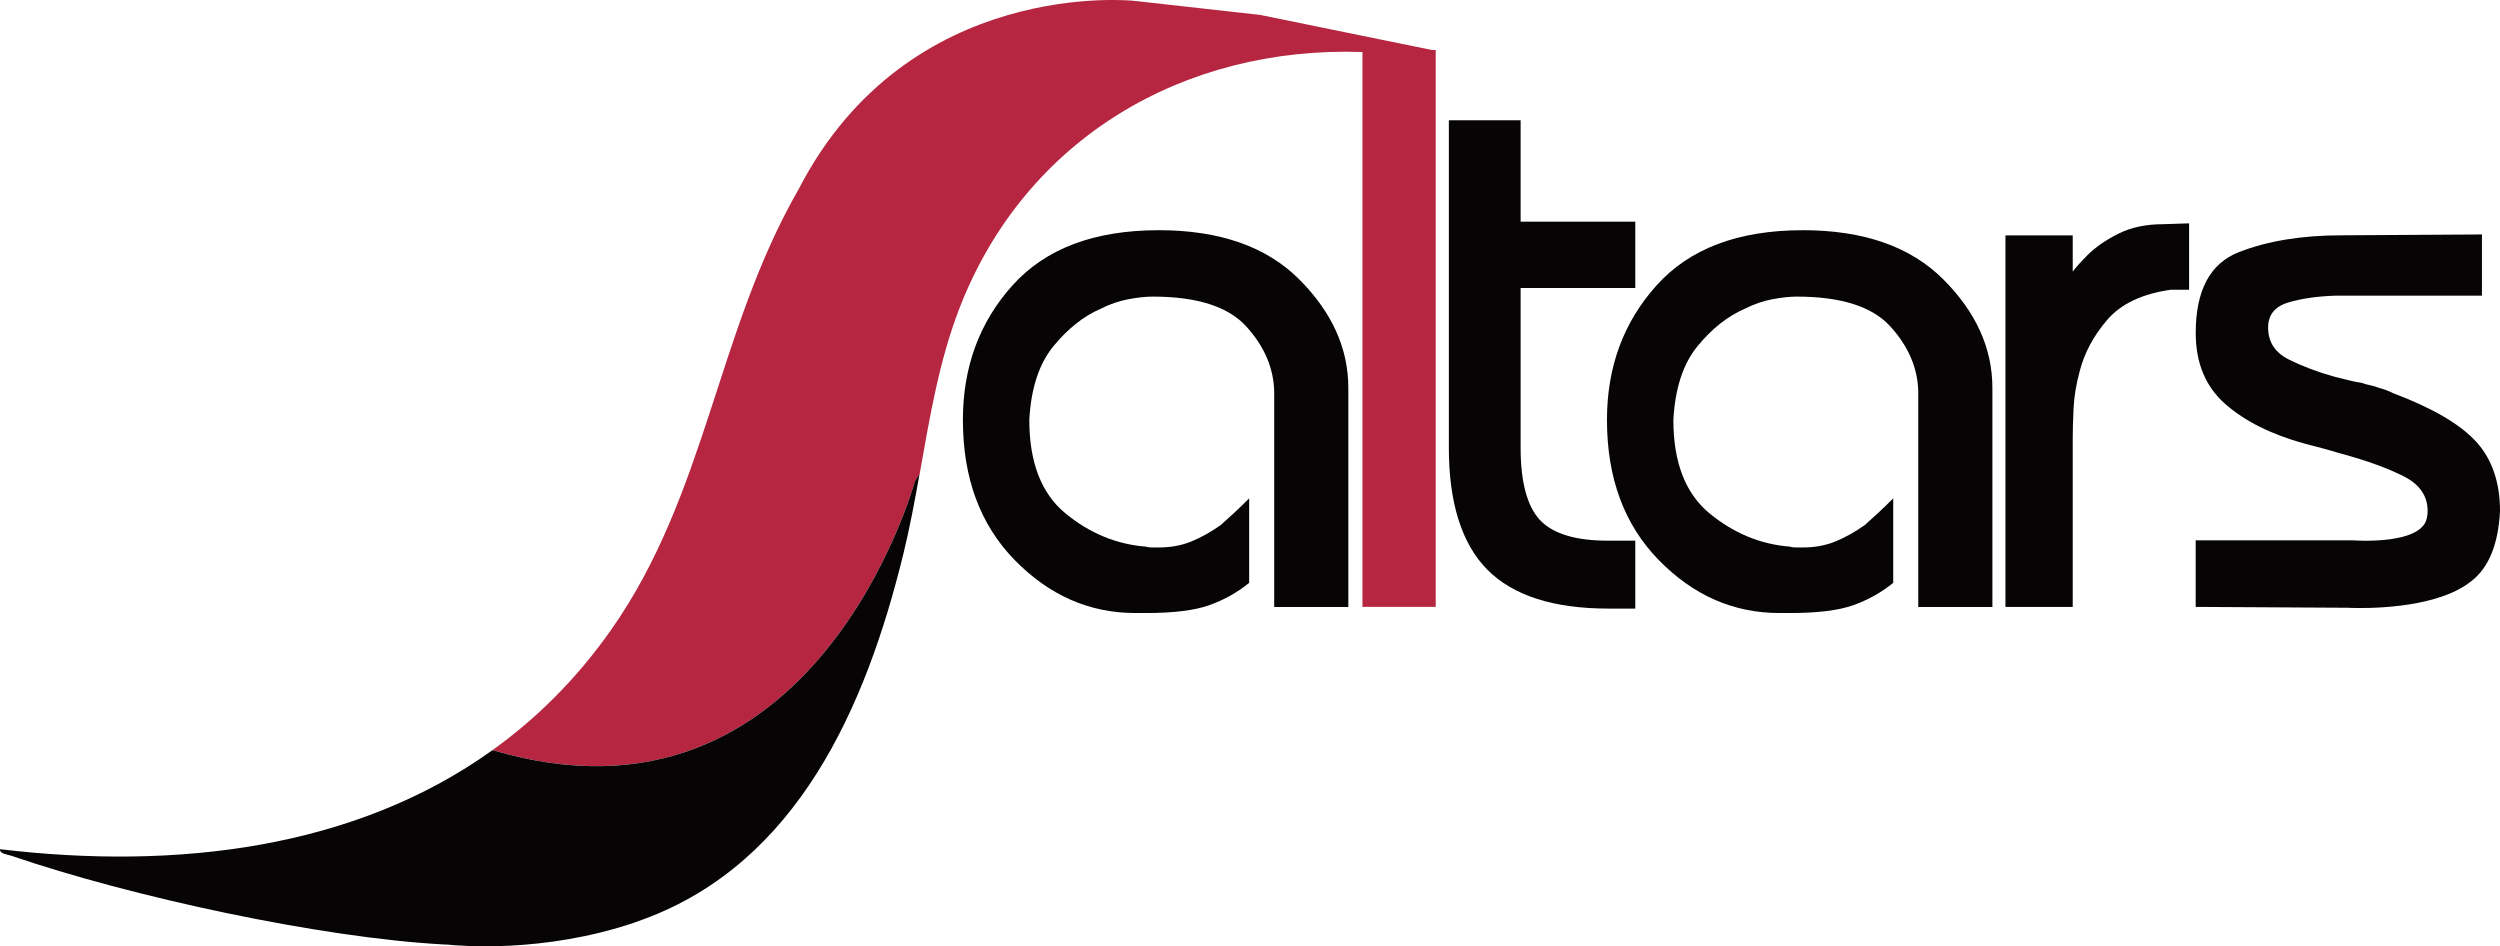
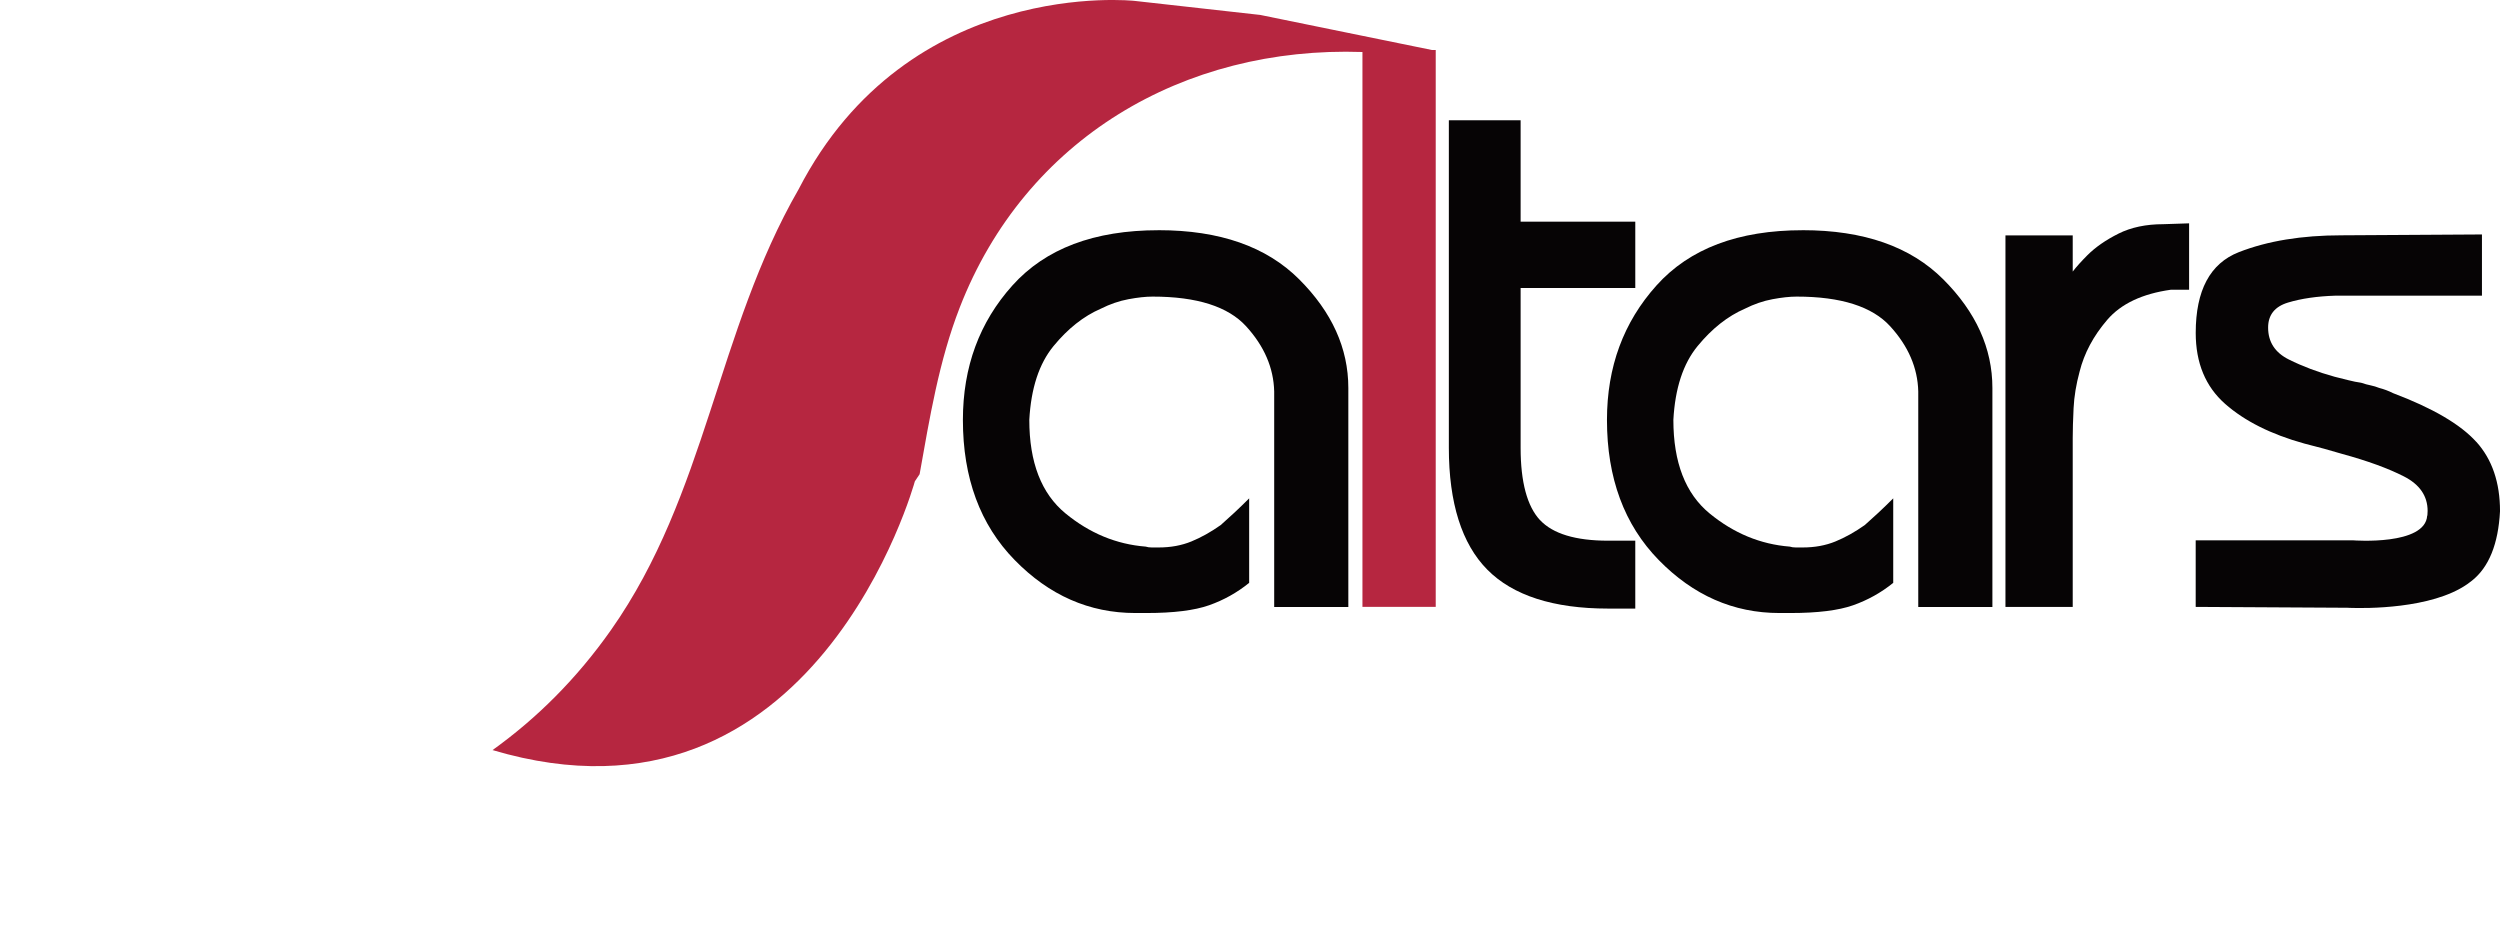
<svg xmlns="http://www.w3.org/2000/svg" id="Camada_2" data-name="Camada 2" viewBox="0 0 760.05 287.71">
  <defs>
    <style>
      .cls-1 {
        fill: #060405;
      }

      .cls-2 {
        fill: #b62640;
      }
    </style>
  </defs>
  <g id="Camada_1-2" data-name="Camada 1">
    <g>
      <path class="cls-2" d="M436.48,15.21h-1.09l-52.25-10.67L344.93.27s-68.69-7.59-102.15,57.3c-24.91,43.25-27.93,92.59-57,133.93-10.44,14.84-22.59,26.9-36.04,36.54,98.18,29.18,128.39-81.7,128.39-81.7l1.45-2.17c3.06-17.16,5.88-34.41,12.18-50.63,19.95-51.39,68.09-79.59,122.45-77.73v168.69h22.28V15.21Z" />
-       <path class="cls-1" d="M278.13,146.35s-30.2,110.87-128.39,81.7C107.93,258.04,53.68,264.59,0,258.17c-.15,1.44,2.35,1.62,3.47,2,36.21,12.41,93.73,24.93,131.49,26.97.38.02.77.03,1.15.04,3.87.41,29.19,2.6,56.67-6.66,1.1-.37,2.11-.74,3.05-1.11,46.44-17.18,67.34-64.08,78.81-111,1.95-7.98,3.46-16.1,4.91-24.25l-1.45,2.17Z" />
      <g>
        <path class="cls-1" d="M352.24,69.99c-19.57,0-34.38,5.59-44.43,16.78-10.05,11.18-15.07,24.81-15.07,40.89,0,17.65,5.24,31.85,15.73,42.59s22.71,16.12,36.7,16.12h3.41c8.21,0,14.55-.79,19-2.36,4.46-1.57,8.52-3.84,12.19-6.81v-25.69c-1.57,1.57-3.06,3.01-4.46,4.32-1.4,1.31-2.8,2.58-4.19,3.8-2.97,2.1-5.94,3.76-8.91,4.98-2.97,1.22-6.29,1.83-9.96,1.83h-2.1c-.7,0-1.31-.09-1.83-.26-8.91-.7-17.04-4.06-24.38-10.09-7.34-6.03-11.01-15.51-11.01-28.44.52-9.61,2.97-17.08,7.34-22.41,4.37-5.33,9.17-9.13,14.42-11.4,2.79-1.4,5.59-2.36,8.39-2.88,2.79-.52,5.24-.79,7.34-.79,13.45,0,22.93,3.01,28.44,9.04,5.5,6.03,8.34,12.63,8.52,19.79v65.53h22.54v-66.58c0-12.06-4.98-23.07-14.94-33.03s-24.2-14.94-42.72-14.94Z" />
        <path class="cls-1" d="M644.05,71.04c-3.85,1.92-6.99,4.11-9.44,6.55-.88.88-1.7,1.75-2.49,2.62-.79.88-1.44,1.66-1.97,2.36v-11.01h-20.45v112.97h20.45v-51.37c0-2.44.09-5.46.26-9.04.17-3.58.79-7.29,1.83-11.14,1.4-5.59,4.19-10.83,8.39-15.73,4.19-4.89,10.66-7.95,19.4-9.17h5.5v-20.18l-7.86.26c-5.24,0-9.79.96-13.63,2.88Z" />
        <path class="cls-1" d="M548.05,69.99c-19.57,0-34.38,5.59-44.43,16.78-10.05,11.18-15.07,24.81-15.07,40.89,0,17.65,5.24,31.85,15.73,42.59s22.71,16.12,36.7,16.12h3.41c8.21,0,14.55-.79,19-2.36s8.52-3.84,12.19-6.81v-25.69c-1.57,1.57-3.06,3.01-4.46,4.32-1.4,1.31-2.8,2.58-4.19,3.8-2.97,2.1-5.94,3.76-8.91,4.98-2.97,1.22-6.29,1.83-9.96,1.83h-2.1c-.7,0-1.31-.09-1.83-.26-8.91-.7-17.04-4.06-24.38-10.09-7.34-6.03-11.01-15.51-11.01-28.44.52-9.61,2.97-17.08,7.34-22.41,4.37-5.33,9.17-9.13,14.42-11.4,2.79-1.4,5.59-2.36,8.39-2.88,2.79-.52,5.24-.79,7.34-.79,13.45,0,22.94,3.01,28.44,9.04,5.5,6.03,8.34,12.63,8.52,19.79v65.53h22.54v-66.58c0-12.06-4.98-23.07-14.94-33.03-9.96-9.96-24.21-14.94-42.72-14.94Z" />
        <path class="cls-1" d="M468.19,158.12c-3.91-4.2-5.89-11.58-5.89-21.95v-48.61h34.86v-20.16h-34.86v-30.83h-21.82v99.6c0,16.73,3.94,29.19,11.7,37.02,7.76,7.85,20.11,11.83,36.68,11.83h8.3v-20.64h-8.3c-9.84,0-16.79-2.11-20.66-6.27Z" />
        <path class="cls-1" d="M752.84,134.34c-4.81-5.33-13.24-10.26-25.29-14.81-.7-.35-1.4-.66-2.1-.92-.7-.26-1.4-.48-2.1-.66-.88-.35-1.75-.61-2.62-.79-.88-.17-1.83-.43-2.88-.79-1.22-.17-2.54-.43-3.93-.79-1.4-.35-2.8-.7-4.19-1.05-5.07-1.4-9.7-3.15-13.89-5.24s-6.29-5.33-6.29-9.7c0-3.84,2.01-6.38,6.03-7.6,4.02-1.22,8.82-1.92,14.42-2.1h44.56v-18.61l-42.72.26c-12.06,0-22.46,1.71-31.19,5.12-8.74,3.42-13.11,11.61-13.11,24.56,0,9.11,2.97,16.29,8.91,21.54,5.94,5.25,13.98,9.28,24.11,12.09,2.1.52,4.1,1.05,6.03,1.58,1.92.52,3.76,1.05,5.5,1.58,7.69,2.1,13.93,4.38,18.74,6.83,4.8,2.45,7.21,5.95,7.21,10.5,0,.49-.02.96-.07,1.41h-.06c-.55,9.19-22.41,7.53-22.41,7.53h-47.97v20.23l46.13.26s.33.02.9.04c4.45.15,24.55.39,35.47-7.17.5-.36,1-.73,1.5-1.12,5.15-4.1,7.99-11.14,8.52-21.1,0-8.74-2.4-15.77-7.21-21.1Z" />
      </g>
    </g>
  </g>
</svg>